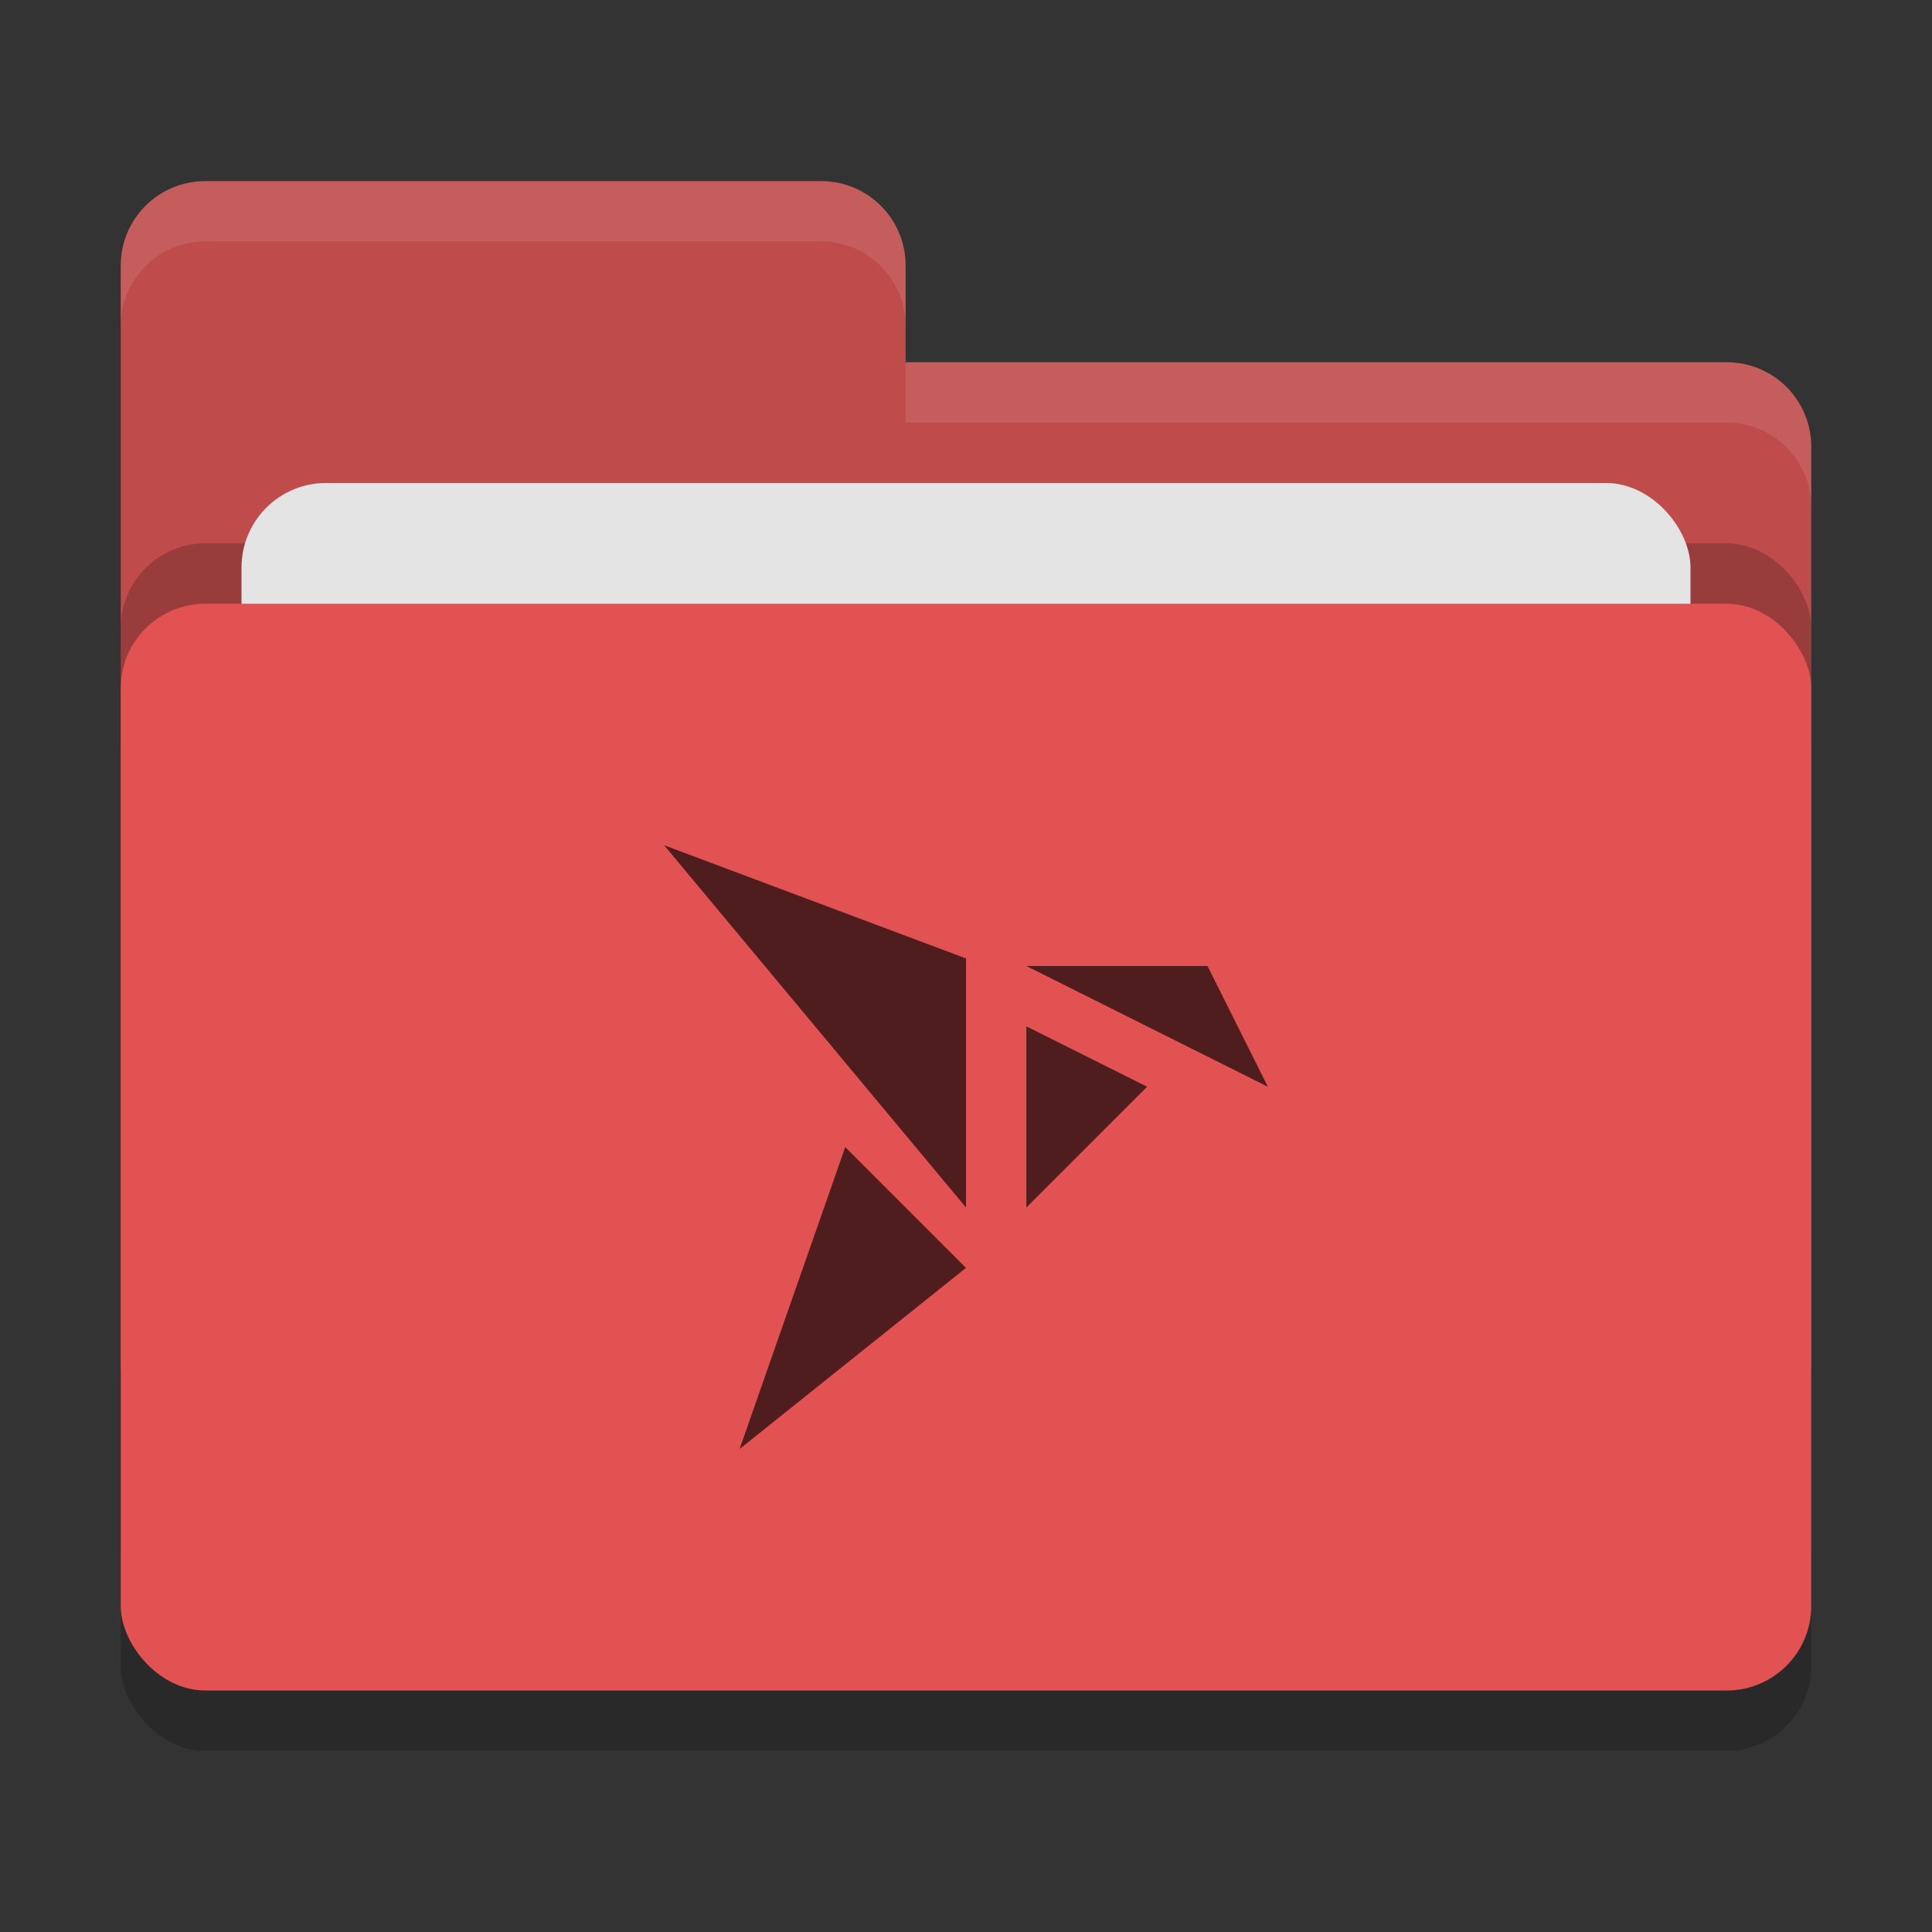
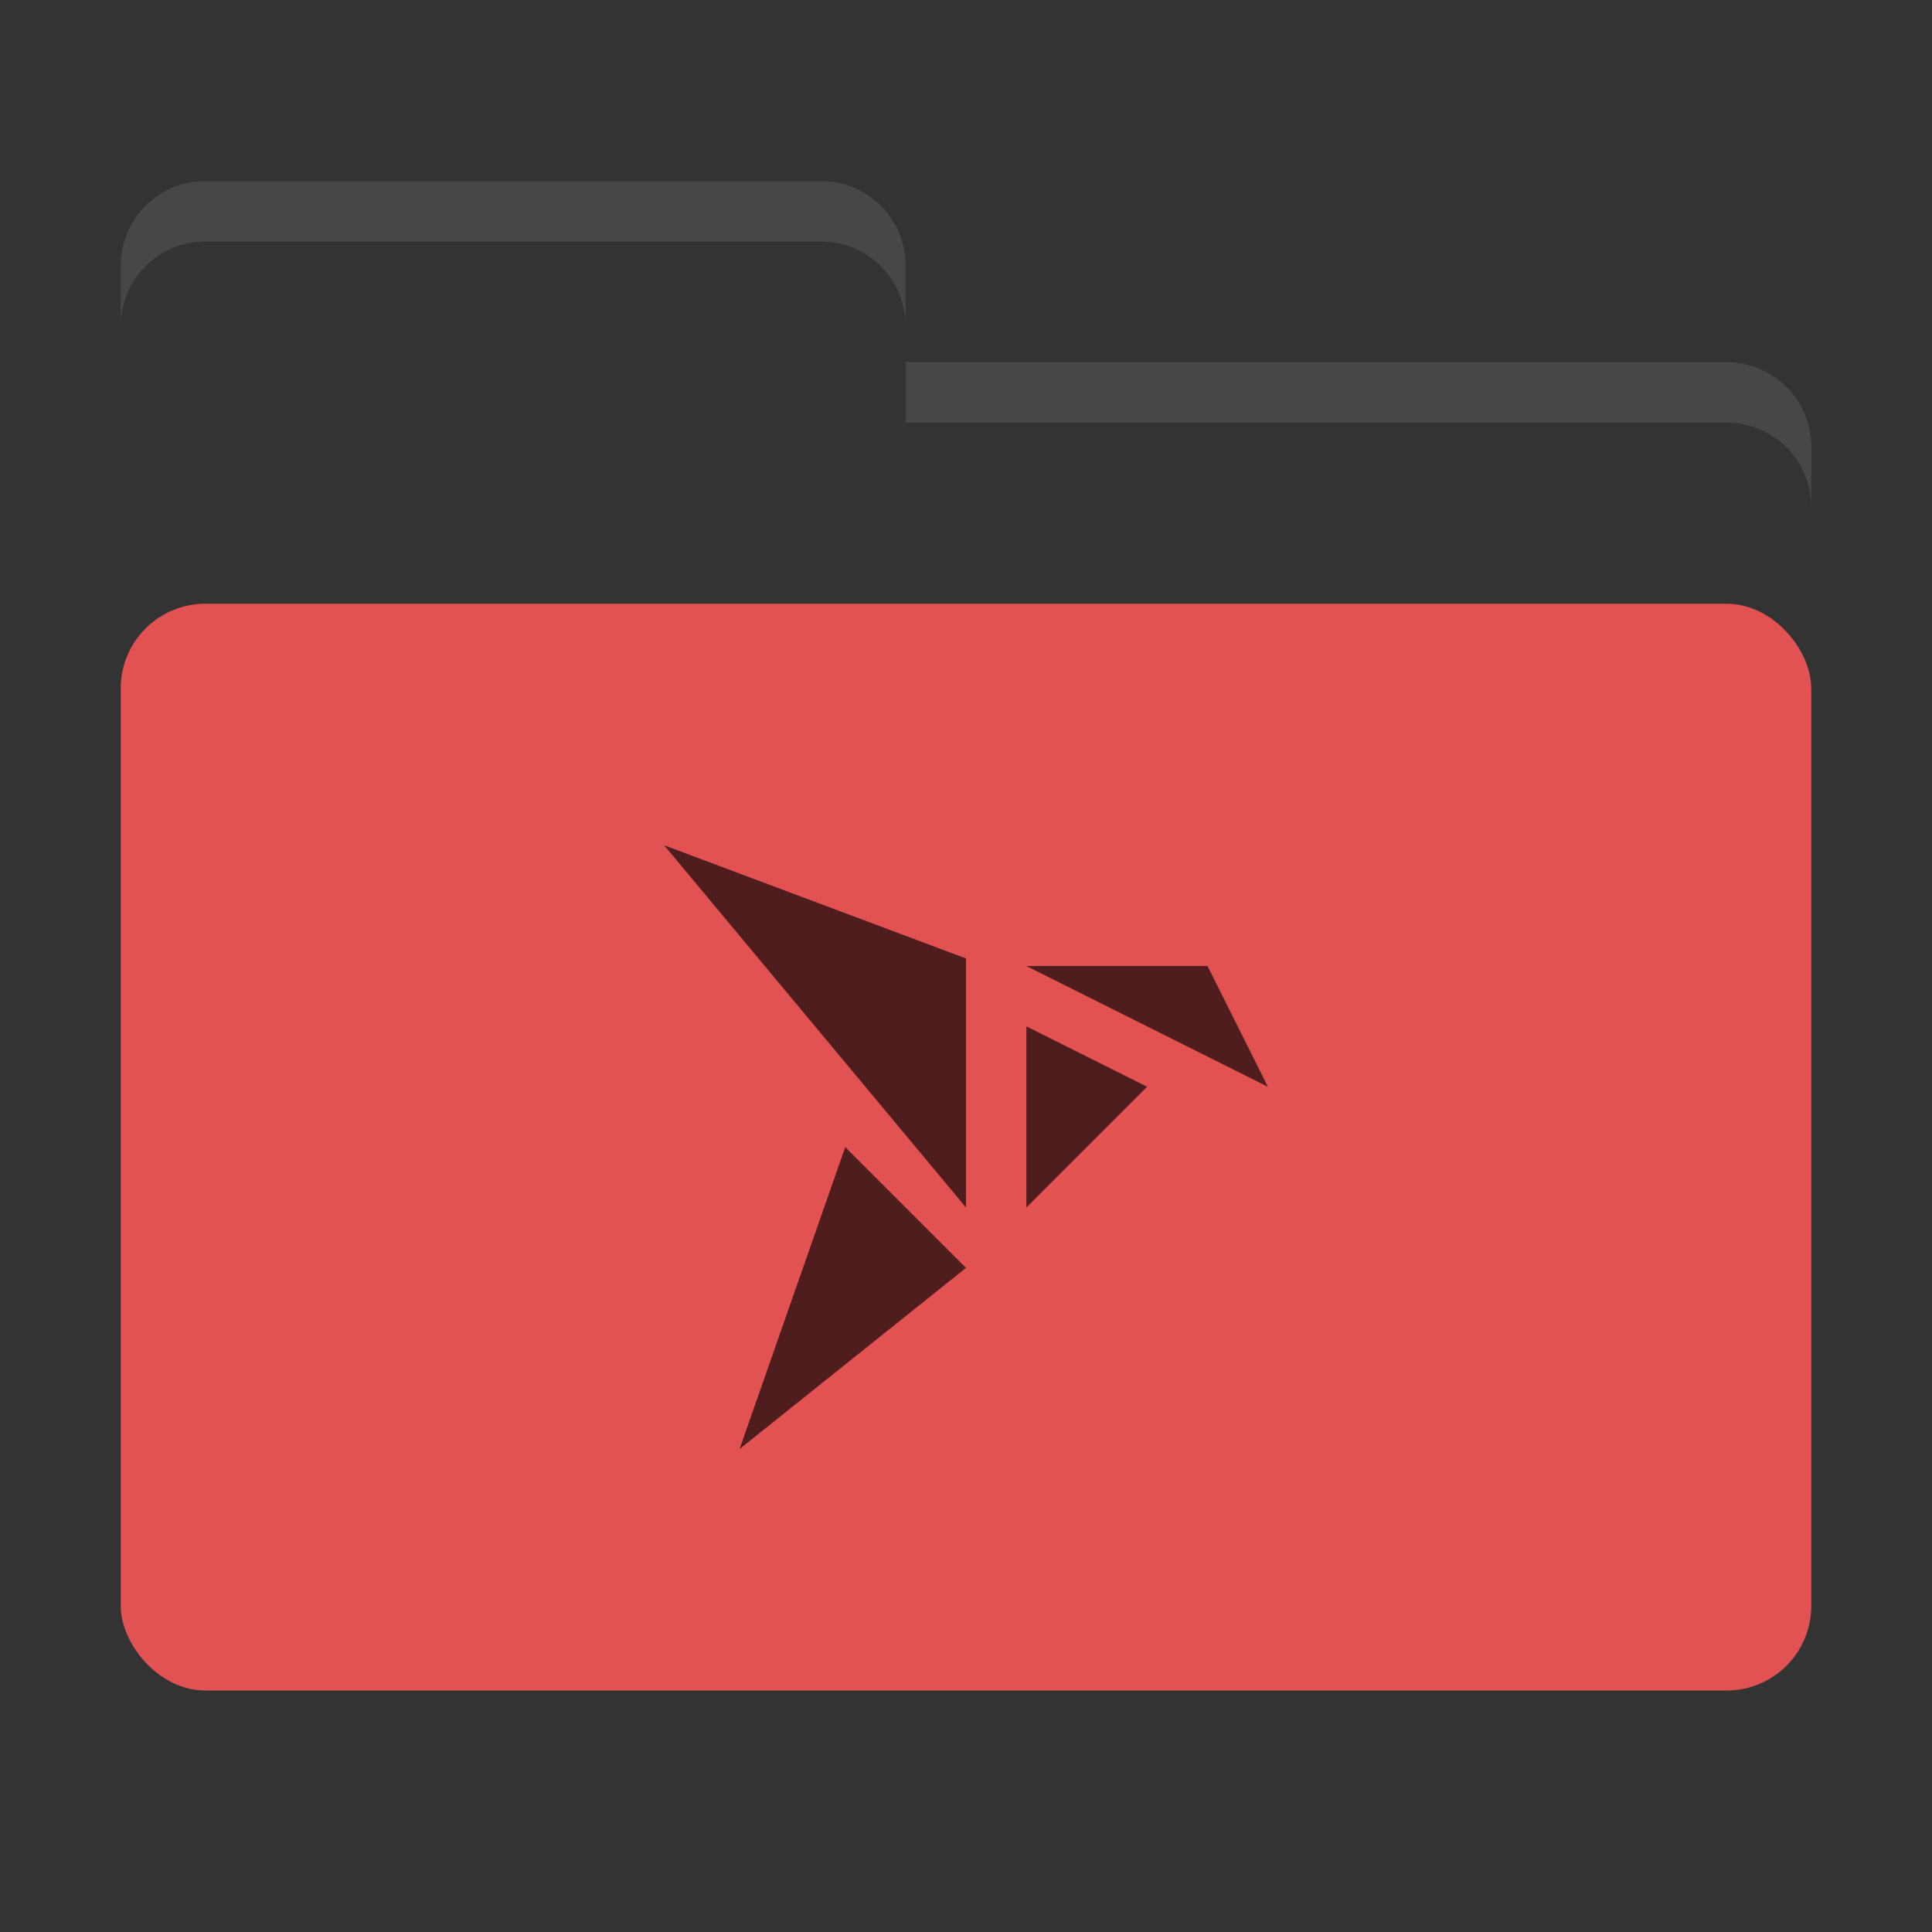
<svg xmlns="http://www.w3.org/2000/svg" width="32" height="32" version="1">
  <rect width="100%" height="100%" fill="#333333" stroke="none" />
-   <rect style="opacity:.2" width="28" height="18" x="2" y="11" rx="1.4" ry="1.4" />
-   <path style="fill:#bf4b4b" d="m3.4 3c-0.775 0-1.4 0.625-1.4 1.4v18.2c0 0.775 0.625 1.4 1.4 1.4h25.2c0.775 0 1.4-0.625 1.4-1.4v-15.2c0-0.775-0.625-1.4-1.4-1.4h-13.6v-1.6c0-0.775-0.625-1.4-1.4-1.4z" />
-   <rect style="opacity:.2" width="28" height="18" x="2" y="9" rx="1.4" ry="1.4" />
-   <rect style="fill:#e4e4e4" width="24" height="11" x="4" y="8" rx="1.4" ry="1.4" />
  <rect style="fill:#e25252" width="28" height="18" x="2" y="10" rx="1.4" ry="1.4" />
  <path style="fill:#ffffff;opacity:.1" d="m3.4 3c-0.775 0-1.4 0.625-1.4 1.4v1c0-0.775 0.625-1.4 1.4-1.4h10.2c0.775 0 1.4 0.625 1.4 1.4v-1c0-0.775-0.625-1.4-1.4-1.4zm11.6 3v1h13.6c0.775 0 1.4 0.625 1.4 1.4v-1c0-0.775-0.625-1.4-1.4-1.4z" />
  <path style="fill:#4f1d1d" d="m11 14 5 6v-4.125zm6 2 4 2-1-2zm0 1v3l2-2zm-3 2-1.75 5 3.75-3z" />
</svg>